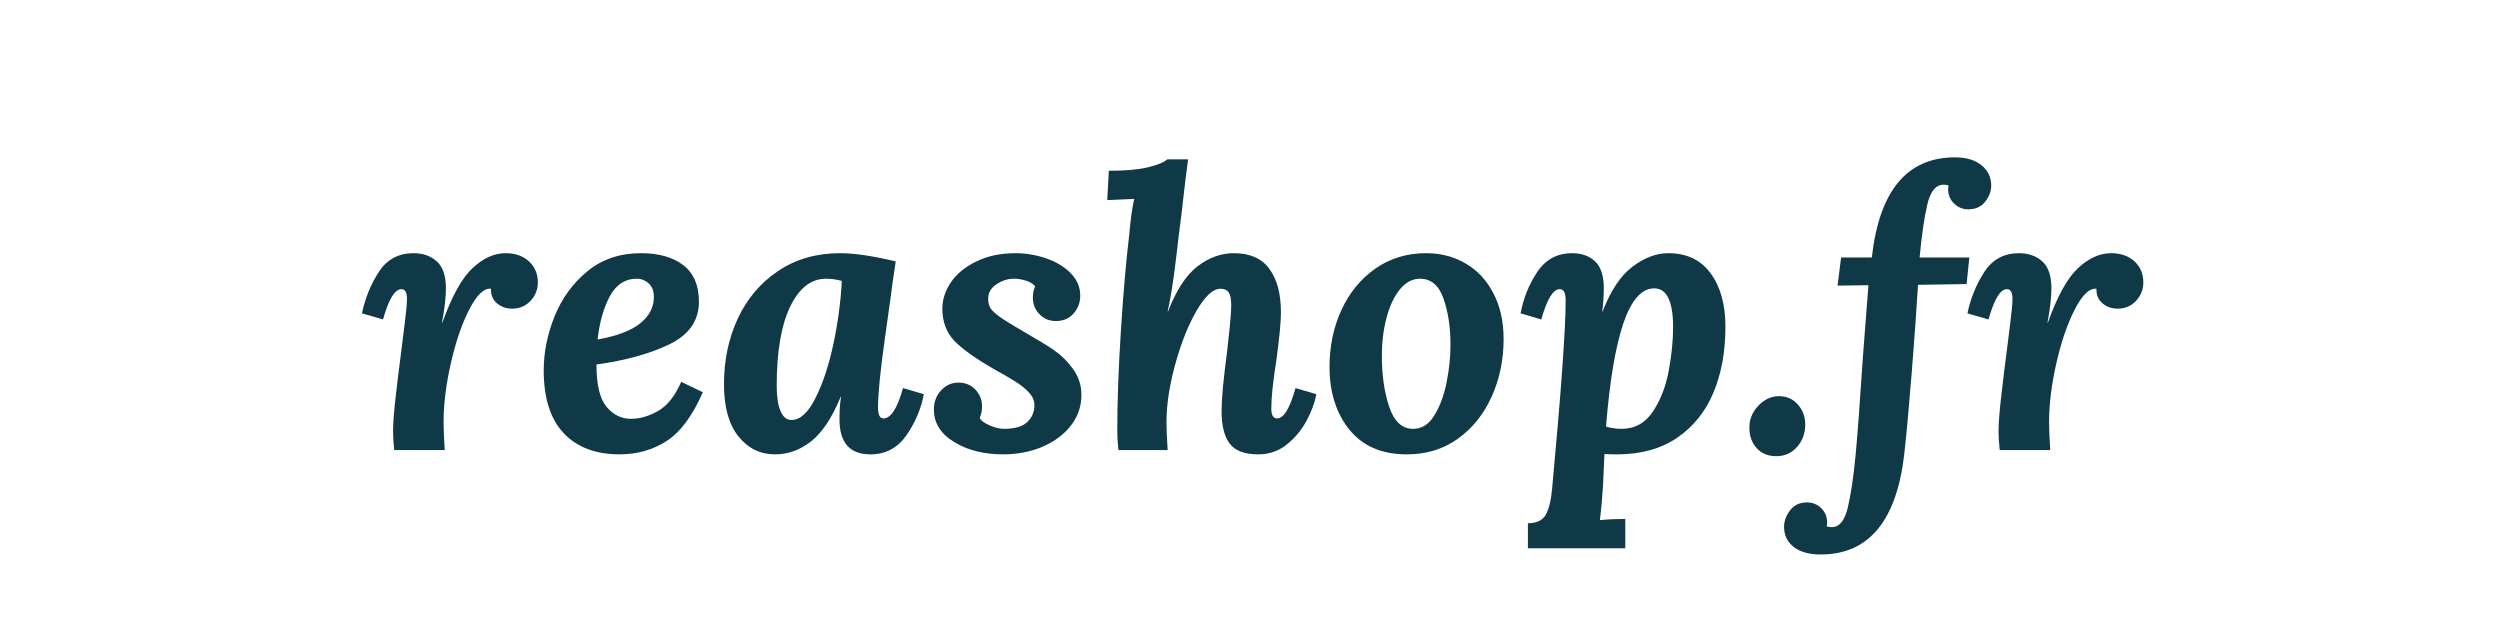
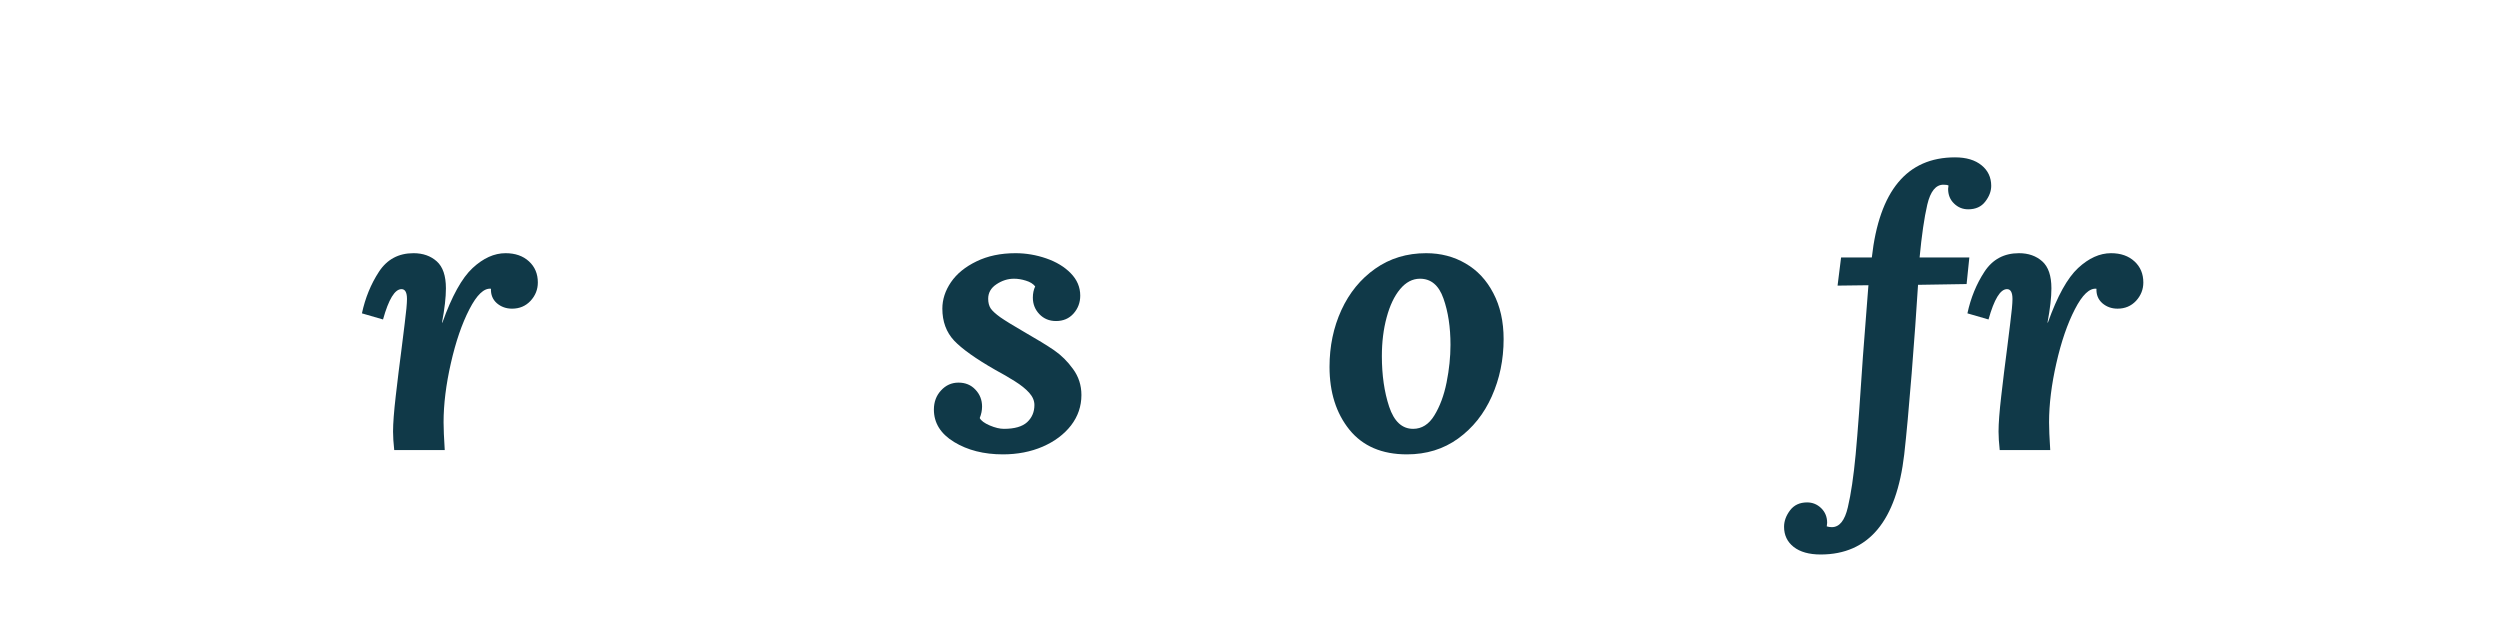
<svg xmlns="http://www.w3.org/2000/svg" version="1.0" preserveAspectRatio="xMidYMid meet" height="100" viewBox="0 0 300 75" zoomAndPan="magnify" width="400">
  <defs>
    <g />
    <clipPath id="016712f255">
      <rect height="62" y="0" width="217" x="0" />
    </clipPath>
  </defs>
  <g transform="matrix(1, 0, 0, 1, 42, 6)">
    <g clip-path="url(#016712f255)">
      <g fill-opacity="1" fill="#103948">
        <g transform="translate(1.057, 48.008)">
          <g>
            <path d="M 17.609 -23.625 C 18.773 -23.625 19.711 -23.297 20.422 -22.641 C 21.129 -21.992 21.484 -21.148 21.484 -20.109 C 21.484 -19.273 21.191 -18.539 20.609 -17.906 C 20.023 -17.281 19.285 -16.969 18.391 -16.969 C 17.68 -16.969 17.07 -17.188 16.562 -17.625 C 16.062 -18.07 15.828 -18.648 15.859 -19.359 C 15.023 -19.453 14.16 -18.629 13.266 -16.891 C 12.367 -15.148 11.629 -12.992 11.047 -10.422 C 10.461 -7.848 10.172 -5.484 10.172 -3.328 C 10.172 -2.586 10.219 -1.477 10.312 0 L 4.25 0 C 4.156 -0.863 4.109 -1.602 4.109 -2.219 C 4.109 -3.207 4.219 -4.645 4.438 -6.531 C 4.656 -8.426 4.883 -10.285 5.125 -12.109 C 5.188 -12.66 5.312 -13.664 5.5 -15.125 C 5.688 -16.594 5.781 -17.594 5.781 -18.125 C 5.781 -18.914 5.562 -19.312 5.125 -19.312 C 4.32 -19.312 3.582 -18.098 2.906 -15.672 L 0.375 -16.406 C 0.77 -18.258 1.453 -19.926 2.422 -21.406 C 3.391 -22.883 4.77 -23.625 6.562 -23.625 C 7.695 -23.625 8.629 -23.297 9.359 -22.641 C 10.086 -21.992 10.453 -20.914 10.453 -19.406 C 10.453 -18.332 10.297 -16.961 9.984 -15.297 L 10.031 -15.297 C 11.164 -18.473 12.375 -20.656 13.656 -21.844 C 14.938 -23.031 16.254 -23.625 17.609 -23.625 Z M 17.609 -23.625" />
          </g>
        </g>
      </g>
      <g fill-opacity="1" fill="#103948">
        <g transform="translate(21.996, 48.008)">
          <g>
-             <path d="M 12.938 -23.625 C 15.062 -23.625 16.75 -23.145 18 -22.188 C 19.25 -21.227 19.875 -19.766 19.875 -17.797 C 19.875 -15.547 18.703 -13.848 16.359 -12.703 C 14.016 -11.566 11.086 -10.754 7.578 -10.266 C 7.578 -7.859 7.977 -6.172 8.781 -5.203 C 9.582 -4.234 10.566 -3.75 11.734 -3.75 C 12.785 -3.75 13.863 -4.062 14.969 -4.688 C 16.082 -5.32 17.008 -6.488 17.75 -8.188 L 20.344 -6.938 C 19.102 -4.102 17.648 -2.148 15.984 -1.078 C 14.328 -0.016 12.453 0.516 10.359 0.516 C 7.484 0.516 5.242 -0.332 3.641 -2.031 C 2.047 -3.727 1.25 -6.238 1.25 -9.562 C 1.25 -11.719 1.68 -13.875 2.547 -16.031 C 3.41 -18.188 4.719 -19.988 6.469 -21.438 C 8.227 -22.895 10.383 -23.625 12.938 -23.625 Z M 12.438 -20.562 C 11.02 -20.562 9.93 -19.852 9.172 -18.438 C 8.422 -17.02 7.938 -15.297 7.719 -13.266 C 10.062 -13.691 11.77 -14.344 12.844 -15.219 C 13.926 -16.102 14.469 -17.145 14.469 -18.344 C 14.469 -19.082 14.258 -19.633 13.844 -20 C 13.426 -20.375 12.957 -20.562 12.438 -20.562 Z M 12.438 -20.562" />
-           </g>
+             </g>
        </g>
      </g>
      <g fill-opacity="1" fill="#103948">
        <g transform="translate(43.721, 48.008)">
          <g>
-             <path d="M 15.109 -23.625 C 16.805 -23.625 19.023 -23.297 21.766 -22.641 L 21.406 -20.203 C 21.344 -19.641 21.031 -17.383 20.469 -13.438 C 19.914 -9.5 19.641 -6.727 19.641 -5.125 C 19.641 -4.238 19.859 -3.797 20.297 -3.797 C 21.18 -3.797 21.961 -5.008 22.641 -7.438 L 25.141 -6.703 C 24.805 -4.941 24.109 -3.297 23.047 -1.766 C 21.984 -0.242 20.539 0.516 18.719 0.516 C 16.25 0.516 15.016 -0.891 15.016 -3.703 C 15.016 -4.773 15.078 -5.664 15.203 -6.375 L 15.156 -6.375 C 14.113 -3.852 12.926 -2.07 11.594 -1.031 C 10.27 0 8.836 0.516 7.297 0.516 C 5.516 0.516 4.047 -0.203 2.891 -1.641 C 1.734 -3.078 1.156 -5.164 1.156 -7.906 C 1.156 -10.77 1.707 -13.395 2.812 -15.781 C 3.926 -18.164 5.535 -20.066 7.641 -21.484 C 9.754 -22.91 12.242 -23.625 15.109 -23.625 Z M 13.406 -20.562 C 11.613 -20.562 10.176 -19.441 9.094 -17.203 C 8.02 -14.973 7.484 -11.797 7.484 -7.672 C 7.484 -6.41 7.633 -5.414 7.938 -4.688 C 8.25 -3.969 8.688 -3.609 9.25 -3.609 C 10.289 -3.609 11.25 -4.477 12.125 -6.219 C 13.008 -7.957 13.727 -10.117 14.281 -12.703 C 14.832 -15.297 15.172 -17.828 15.297 -20.297 C 14.648 -20.473 14.02 -20.562 13.406 -20.562 Z M 13.406 -20.562" />
-           </g>
+             </g>
        </g>
      </g>
      <g fill-opacity="1" fill="#103948">
        <g transform="translate(69.098, 48.008)">
          <g>
            <path d="M 10.766 -23.625 C 12.023 -23.625 13.254 -23.414 14.453 -23 C 15.66 -22.582 16.641 -21.988 17.391 -21.219 C 18.148 -20.445 18.531 -19.551 18.531 -18.531 C 18.531 -17.695 18.258 -16.977 17.719 -16.375 C 17.188 -15.781 16.488 -15.484 15.625 -15.484 C 14.82 -15.484 14.156 -15.758 13.625 -16.312 C 13.102 -16.863 12.844 -17.523 12.844 -18.297 C 12.844 -18.797 12.938 -19.242 13.125 -19.641 C 12.875 -19.953 12.504 -20.18 12.016 -20.328 C 11.523 -20.484 11.047 -20.562 10.578 -20.562 C 9.836 -20.562 9.133 -20.336 8.469 -19.891 C 7.812 -19.453 7.484 -18.875 7.484 -18.156 C 7.484 -17.695 7.582 -17.312 7.781 -17 C 7.988 -16.695 8.375 -16.344 8.938 -15.938 C 9.508 -15.539 10.457 -14.957 11.781 -14.188 C 13.352 -13.289 14.562 -12.551 15.406 -11.969 C 16.258 -11.383 17.016 -10.633 17.672 -9.719 C 18.336 -8.812 18.672 -7.773 18.672 -6.609 C 18.672 -5.254 18.254 -4.035 17.422 -2.953 C 16.586 -1.879 15.453 -1.031 14.016 -0.406 C 12.586 0.207 11 0.516 9.25 0.516 C 6.969 0.516 5.016 0.02 3.391 -0.969 C 1.773 -1.957 0.969 -3.254 0.969 -4.859 C 0.969 -5.773 1.254 -6.539 1.828 -7.156 C 2.398 -7.781 3.098 -8.094 3.922 -8.094 C 4.754 -8.094 5.43 -7.812 5.953 -7.25 C 6.484 -6.695 6.75 -6.02 6.75 -5.219 C 6.75 -4.758 6.656 -4.301 6.469 -3.844 C 6.625 -3.531 7.023 -3.234 7.672 -2.953 C 8.316 -2.68 8.883 -2.547 9.375 -2.547 C 10.645 -2.547 11.57 -2.812 12.156 -3.344 C 12.738 -3.883 13.031 -4.57 13.031 -5.406 C 13.031 -5.926 12.82 -6.414 12.406 -6.875 C 11.988 -7.344 11.41 -7.805 10.672 -8.266 C 9.93 -8.734 9.16 -9.18 8.359 -9.609 C 5.992 -10.961 4.336 -12.141 3.391 -13.141 C 2.453 -14.148 1.984 -15.426 1.984 -16.969 C 1.984 -18.07 2.328 -19.129 3.016 -20.141 C 3.711 -21.16 4.734 -21.992 6.078 -22.641 C 7.422 -23.297 8.984 -23.625 10.766 -23.625 Z M 10.766 -23.625" />
          </g>
        </g>
      </g>
      <g fill-opacity="1" fill="#103948">
        <g transform="translate(89.713, 48.008)">
          <g>
-             <path d="M 10.531 -32.359 C 10.227 -29.641 9.953 -27.344 9.703 -25.469 C 9.609 -24.57 9.445 -23.227 9.219 -21.438 C 8.988 -19.656 8.719 -18.055 8.406 -16.641 L 8.453 -16.641 C 9.441 -19.191 10.617 -20.992 11.984 -22.047 C 13.359 -23.098 14.816 -23.625 16.359 -23.625 C 18.273 -23.625 19.691 -23 20.609 -21.75 C 21.535 -20.5 22 -18.75 22 -16.5 C 22 -15.395 21.816 -13.484 21.453 -10.766 C 21.047 -8.242 20.844 -6.316 20.844 -4.984 C 20.844 -4.191 21.07 -3.797 21.531 -3.797 C 22.332 -3.797 23.07 -5.008 23.75 -7.438 L 26.25 -6.703 C 26.062 -5.68 25.664 -4.613 25.062 -3.5 C 24.469 -2.395 23.676 -1.445 22.688 -0.656 C 21.707 0.125 20.566 0.516 19.266 0.516 C 17.641 0.516 16.5 0.082 15.844 -0.781 C 15.195 -1.645 14.875 -2.957 14.875 -4.719 C 14.875 -6.102 15.094 -8.457 15.531 -11.781 C 15.594 -12.312 15.691 -13.211 15.828 -14.484 C 15.961 -15.766 16.031 -16.742 16.031 -17.422 C 16.031 -18.129 15.93 -18.629 15.734 -18.922 C 15.535 -19.211 15.207 -19.359 14.75 -19.359 C 13.852 -19.359 12.895 -18.477 11.875 -16.719 C 10.863 -14.969 10.008 -12.82 9.312 -10.281 C 8.613 -7.738 8.266 -5.422 8.266 -3.328 C 8.266 -2.586 8.312 -1.477 8.406 0 L 2.5 0 C 2.406 -0.863 2.359 -1.602 2.359 -2.219 C 2.359 -5.758 2.504 -9.812 2.797 -14.375 C 3.086 -18.938 3.422 -22.758 3.797 -25.844 C 3.941 -27.594 4.141 -29.023 4.391 -30.141 L 1.156 -30 L 1.344 -33.516 C 3.281 -33.516 4.832 -33.648 6 -33.922 C 7.176 -34.203 7.961 -34.523 8.359 -34.891 L 10.859 -34.891 Z M 10.531 -32.359" />
-           </g>
+             </g>
        </g>
      </g>
      <g fill-opacity="1" fill="#103948">
        <g transform="translate(116.246, 48.008)">
          <g>
            <path d="M 12.891 -23.625 C 14.648 -23.625 16.227 -23.211 17.625 -22.391 C 19.031 -21.578 20.141 -20.391 20.953 -18.828 C 21.773 -17.273 22.188 -15.438 22.188 -13.312 C 22.188 -10.844 21.711 -8.551 20.766 -6.438 C 19.828 -4.332 18.477 -2.645 16.719 -1.375 C 14.969 -0.113 12.922 0.516 10.578 0.516 C 7.586 0.516 5.289 -0.469 3.688 -2.438 C 2.094 -4.414 1.297 -6.93 1.297 -9.984 C 1.297 -12.453 1.77 -14.723 2.719 -16.797 C 3.676 -18.879 5.031 -20.535 6.781 -21.766 C 8.539 -23.004 10.578 -23.625 12.891 -23.625 Z M 12.156 -20.562 C 11.258 -20.562 10.461 -20.145 9.766 -19.312 C 9.078 -18.488 8.539 -17.363 8.156 -15.938 C 7.77 -14.52 7.578 -12.969 7.578 -11.281 C 7.578 -9 7.867 -6.973 8.453 -5.203 C 9.047 -3.43 10.004 -2.547 11.328 -2.547 C 12.367 -2.547 13.219 -3.082 13.875 -4.156 C 14.539 -5.238 15.031 -6.555 15.344 -8.109 C 15.656 -9.672 15.812 -11.176 15.812 -12.625 C 15.812 -14.75 15.531 -16.602 14.969 -18.188 C 14.414 -19.77 13.477 -20.562 12.156 -20.562 Z M 12.156 -20.562" />
          </g>
        </g>
      </g>
      <g fill-opacity="1" fill="#103948">
        <g transform="translate(140.051, 48.008)">
          <g>
-             <path d="M 18.156 -23.625 C 20.352 -23.625 22.039 -22.82 23.219 -21.219 C 24.406 -19.613 25 -17.473 25 -14.797 C 25 -11.805 24.516 -9.16 23.547 -6.859 C 22.578 -4.566 21.117 -2.766 19.172 -1.453 C 17.234 -0.141 14.832 0.516 11.969 0.516 C 11.32 0.516 10.828 0.5 10.484 0.469 L 10.312 4.25 C 10.219 5.789 10.094 7.176 9.938 8.406 C 10.926 8.312 11.941 8.266 12.984 8.266 L 12.984 11.781 L 1.297 11.781 L 1.297 8.781 C 2.336 8.781 3.051 8.441 3.438 7.766 C 3.82 7.086 4.078 6.039 4.203 4.625 C 5.285 -7.02 5.828 -14.555 5.828 -17.984 C 5.828 -18.867 5.594 -19.312 5.125 -19.312 C 4.32 -19.312 3.582 -18.098 2.906 -15.672 L 0.422 -16.406 C 0.754 -18.227 1.422 -19.883 2.422 -21.375 C 3.422 -22.875 4.816 -23.625 6.609 -23.625 C 7.742 -23.625 8.66 -23.297 9.359 -22.641 C 10.055 -21.992 10.406 -20.914 10.406 -19.406 C 10.406 -18.52 10.344 -17.598 10.219 -16.641 L 10.266 -16.641 C 11.242 -19.16 12.441 -20.953 13.859 -22.016 C 15.273 -23.086 16.707 -23.625 18.156 -23.625 Z M 16.453 -19.406 C 14.941 -19.406 13.707 -18.004 12.75 -15.203 C 11.801 -12.398 11.109 -8.27 10.672 -2.812 C 11.316 -2.633 11.938 -2.547 12.531 -2.547 C 14.125 -2.547 15.383 -3.242 16.312 -4.641 C 17.238 -6.047 17.867 -7.68 18.203 -9.547 C 18.547 -11.41 18.719 -13.145 18.719 -14.75 C 18.719 -17.852 17.961 -19.406 16.453 -19.406 Z M 16.453 -19.406" />
-           </g>
+             </g>
        </g>
      </g>
      <g fill-opacity="1" fill="#103948">
        <g transform="translate(166.629, 48.008)">
          <g>
-             <path d="M 4.859 -6.469 C 5.773 -6.469 6.523 -6.133 7.109 -5.469 C 7.703 -4.812 8 -4.004 8 -3.047 C 8 -2.004 7.672 -1.113 7.016 -0.375 C 6.367 0.363 5.539 0.734 4.531 0.734 C 3.539 0.734 2.754 0.41 2.172 -0.234 C 1.586 -0.879 1.297 -1.695 1.297 -2.688 C 1.297 -3.695 1.656 -4.578 2.375 -5.328 C 3.102 -6.086 3.93 -6.469 4.859 -6.469 Z M 4.859 -6.469" />
-           </g>
+             </g>
        </g>
      </g>
      <g fill-opacity="1" fill="#103948">
        <g transform="translate(177.399, 48.008)">
          <g>
            <path d="M 15.203 -35.125 C 16.555 -35.125 17.617 -34.805 18.391 -34.172 C 19.16 -33.547 19.547 -32.723 19.547 -31.703 C 19.547 -31.055 19.305 -30.426 18.828 -29.812 C 18.359 -29.195 17.676 -28.891 16.781 -28.891 C 16.133 -28.891 15.57 -29.117 15.094 -29.578 C 14.613 -30.035 14.375 -30.625 14.375 -31.344 L 14.422 -31.75 C 14.297 -31.812 14.094 -31.844 13.812 -31.844 C 12.895 -31.844 12.25 -31.047 11.875 -29.453 C 11.508 -27.867 11.203 -25.754 10.953 -23.109 L 16.922 -23.109 L 16.594 -19.922 L 10.766 -19.828 C 10.578 -16.773 10.32 -13.223 10 -9.172 C 9.676 -5.117 9.379 -1.891 9.109 0.516 C 8.18 8.523 4.836 12.531 -0.922 12.531 C -2.305 12.531 -3.383 12.227 -4.156 11.625 C -4.926 11.02 -5.312 10.211 -5.312 9.203 C -5.312 8.523 -5.07 7.867 -4.594 7.234 C -4.113 6.598 -3.43 6.281 -2.547 6.281 C -1.898 6.281 -1.336 6.508 -0.859 6.969 C -0.379 7.438 -0.141 8.023 -0.141 8.734 L -0.188 9.156 C 0 9.219 0.203 9.25 0.422 9.25 C 1.336 9.25 1.977 8.453 2.344 6.859 C 2.719 5.273 3.031 3.16 3.281 0.516 C 3.531 -2.172 3.82 -6.102 4.156 -11.281 L 4.812 -19.781 L 1.109 -19.734 L 1.531 -23.109 L 5.219 -23.109 C 6.113 -31.117 9.441 -35.125 15.203 -35.125 Z M 15.203 -35.125" />
          </g>
        </g>
      </g>
      <g fill-opacity="1" fill="#103948">
        <g transform="translate(193.716, 48.008)">
          <g>
            <path d="M 17.609 -23.625 C 18.773 -23.625 19.711 -23.297 20.422 -22.641 C 21.129 -21.992 21.484 -21.148 21.484 -20.109 C 21.484 -19.273 21.191 -18.539 20.609 -17.906 C 20.023 -17.281 19.285 -16.969 18.391 -16.969 C 17.68 -16.969 17.07 -17.188 16.562 -17.625 C 16.062 -18.07 15.828 -18.648 15.859 -19.359 C 15.023 -19.453 14.16 -18.629 13.266 -16.891 C 12.367 -15.148 11.629 -12.992 11.047 -10.422 C 10.461 -7.848 10.172 -5.484 10.172 -3.328 C 10.172 -2.586 10.219 -1.477 10.312 0 L 4.25 0 C 4.156 -0.863 4.109 -1.602 4.109 -2.219 C 4.109 -3.207 4.219 -4.645 4.438 -6.531 C 4.656 -8.426 4.883 -10.285 5.125 -12.109 C 5.188 -12.66 5.312 -13.664 5.5 -15.125 C 5.688 -16.594 5.781 -17.594 5.781 -18.125 C 5.781 -18.914 5.562 -19.312 5.125 -19.312 C 4.32 -19.312 3.582 -18.098 2.906 -15.672 L 0.375 -16.406 C 0.77 -18.258 1.453 -19.926 2.422 -21.406 C 3.391 -22.883 4.77 -23.625 6.562 -23.625 C 7.695 -23.625 8.629 -23.297 9.359 -22.641 C 10.086 -21.992 10.453 -20.914 10.453 -19.406 C 10.453 -18.332 10.297 -16.961 9.984 -15.297 L 10.031 -15.297 C 11.164 -18.473 12.375 -20.656 13.656 -21.844 C 14.938 -23.031 16.254 -23.625 17.609 -23.625 Z M 17.609 -23.625" />
          </g>
        </g>
      </g>
    </g>
  </g>
</svg>